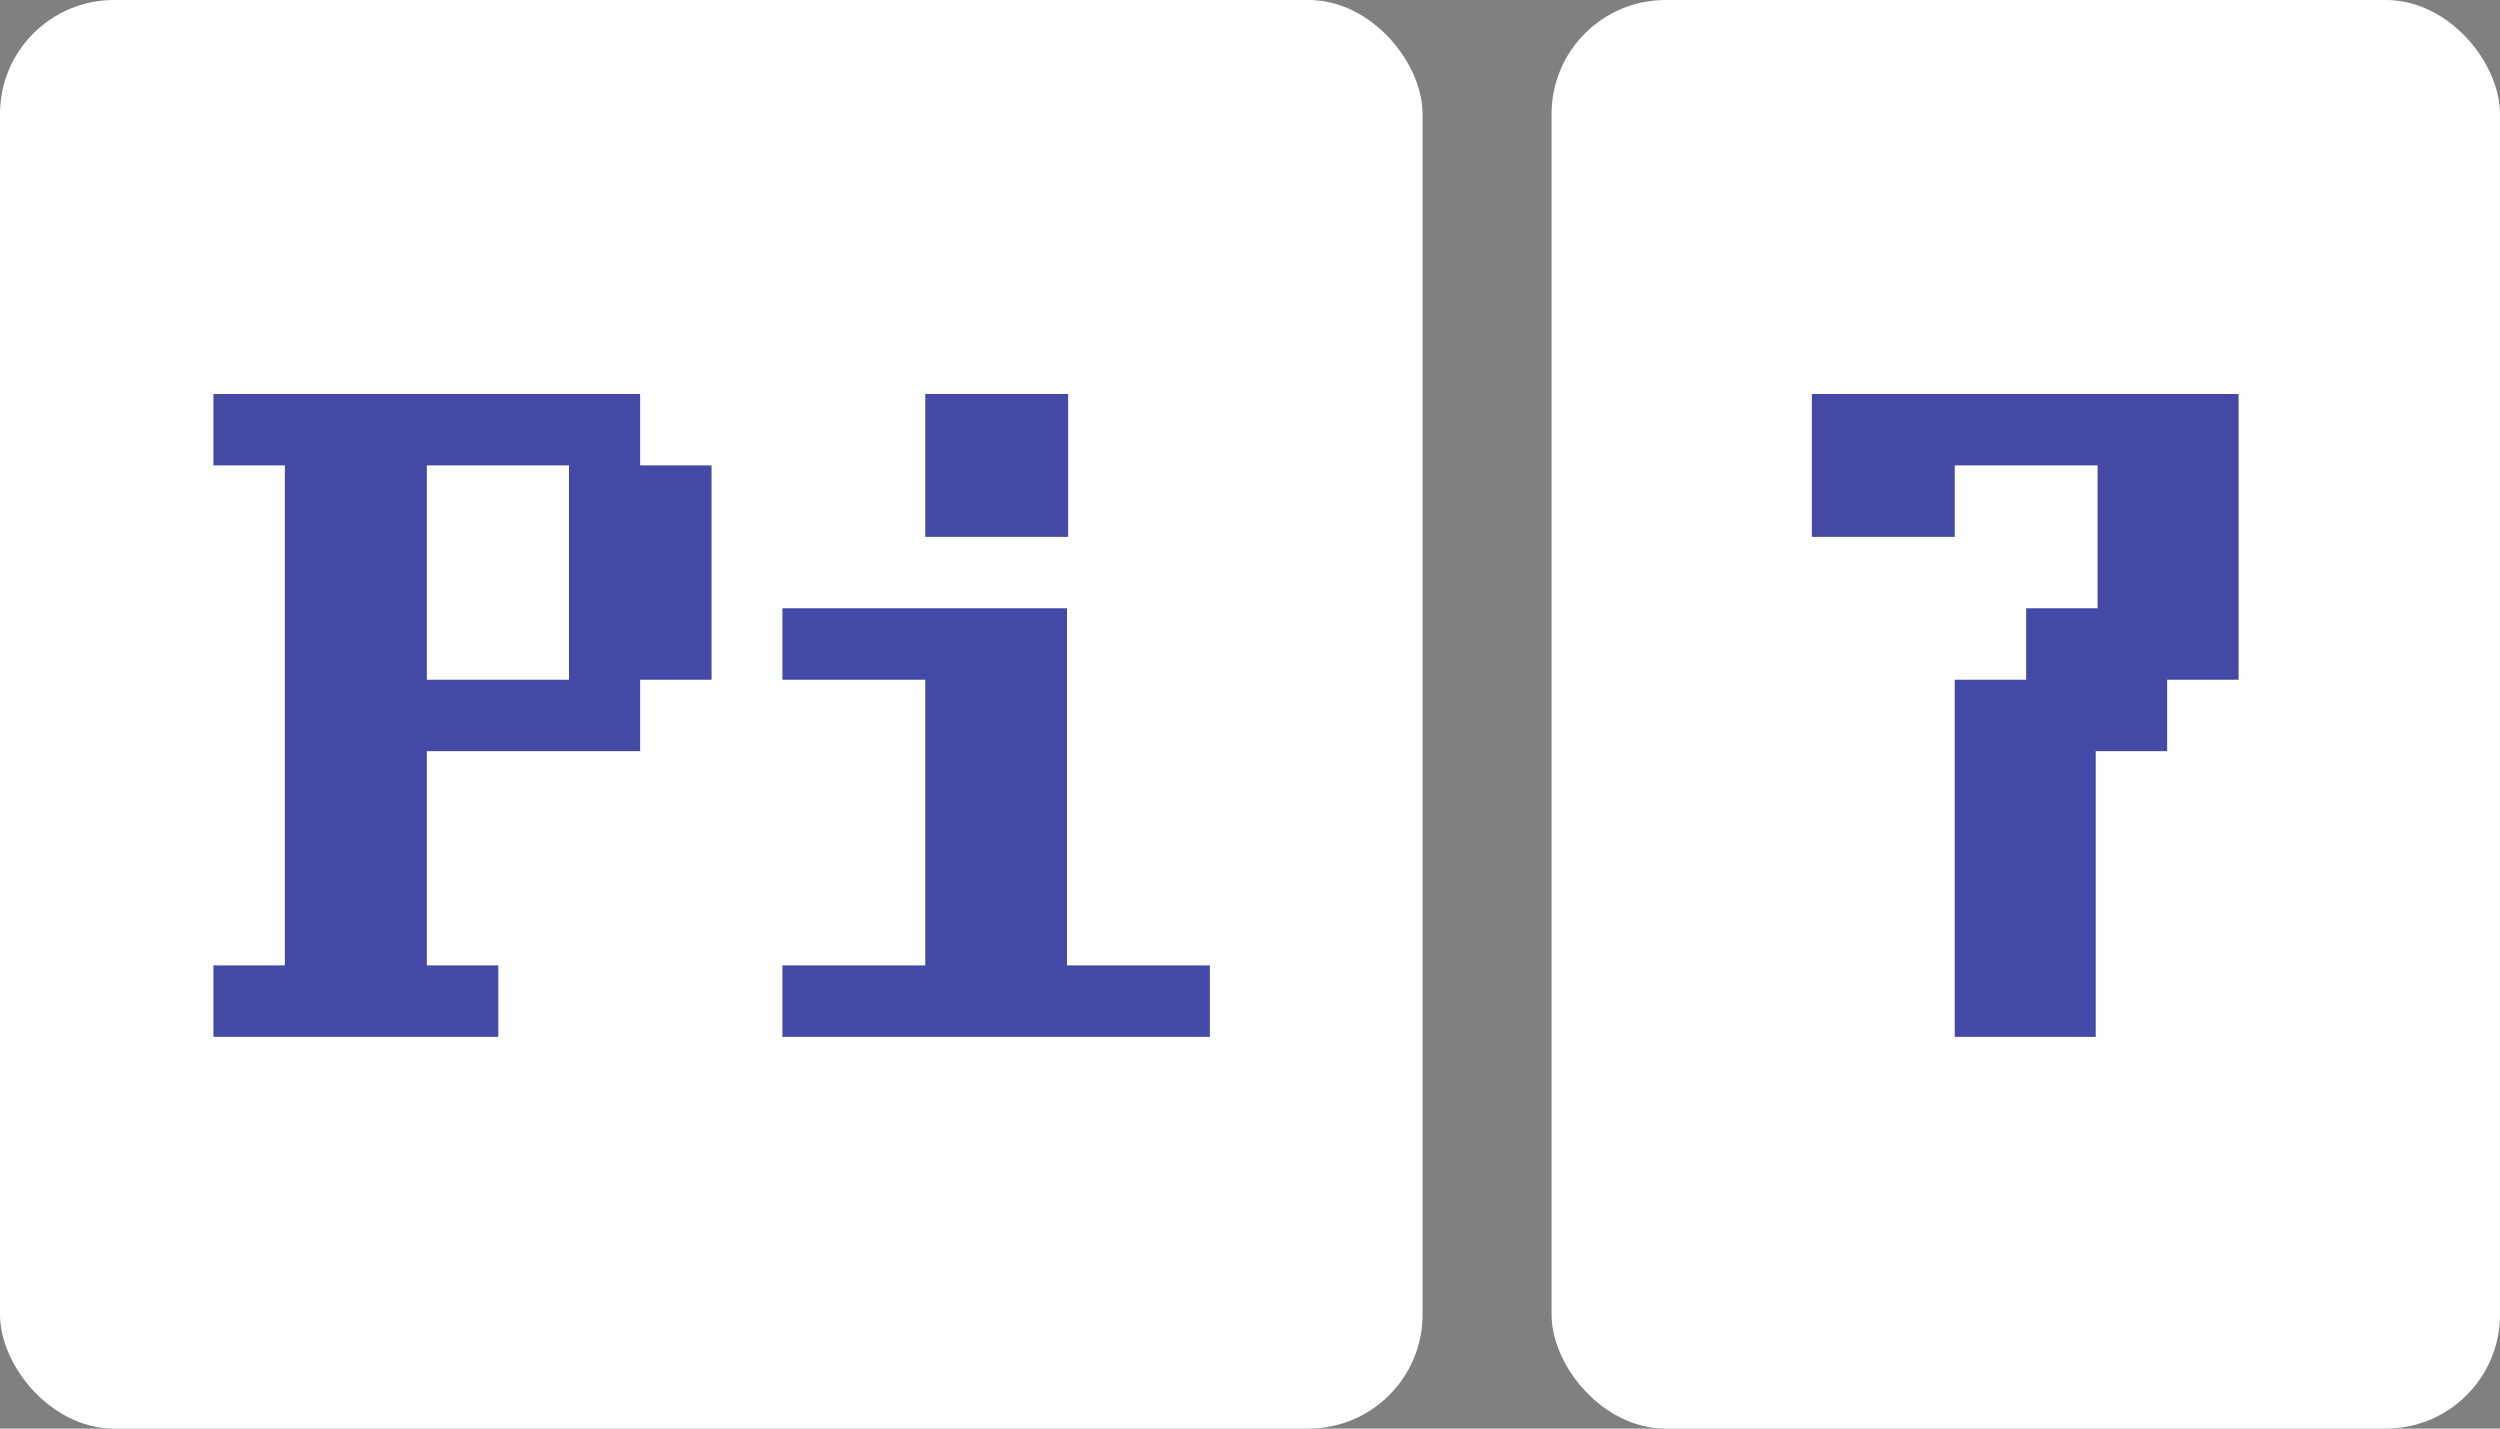
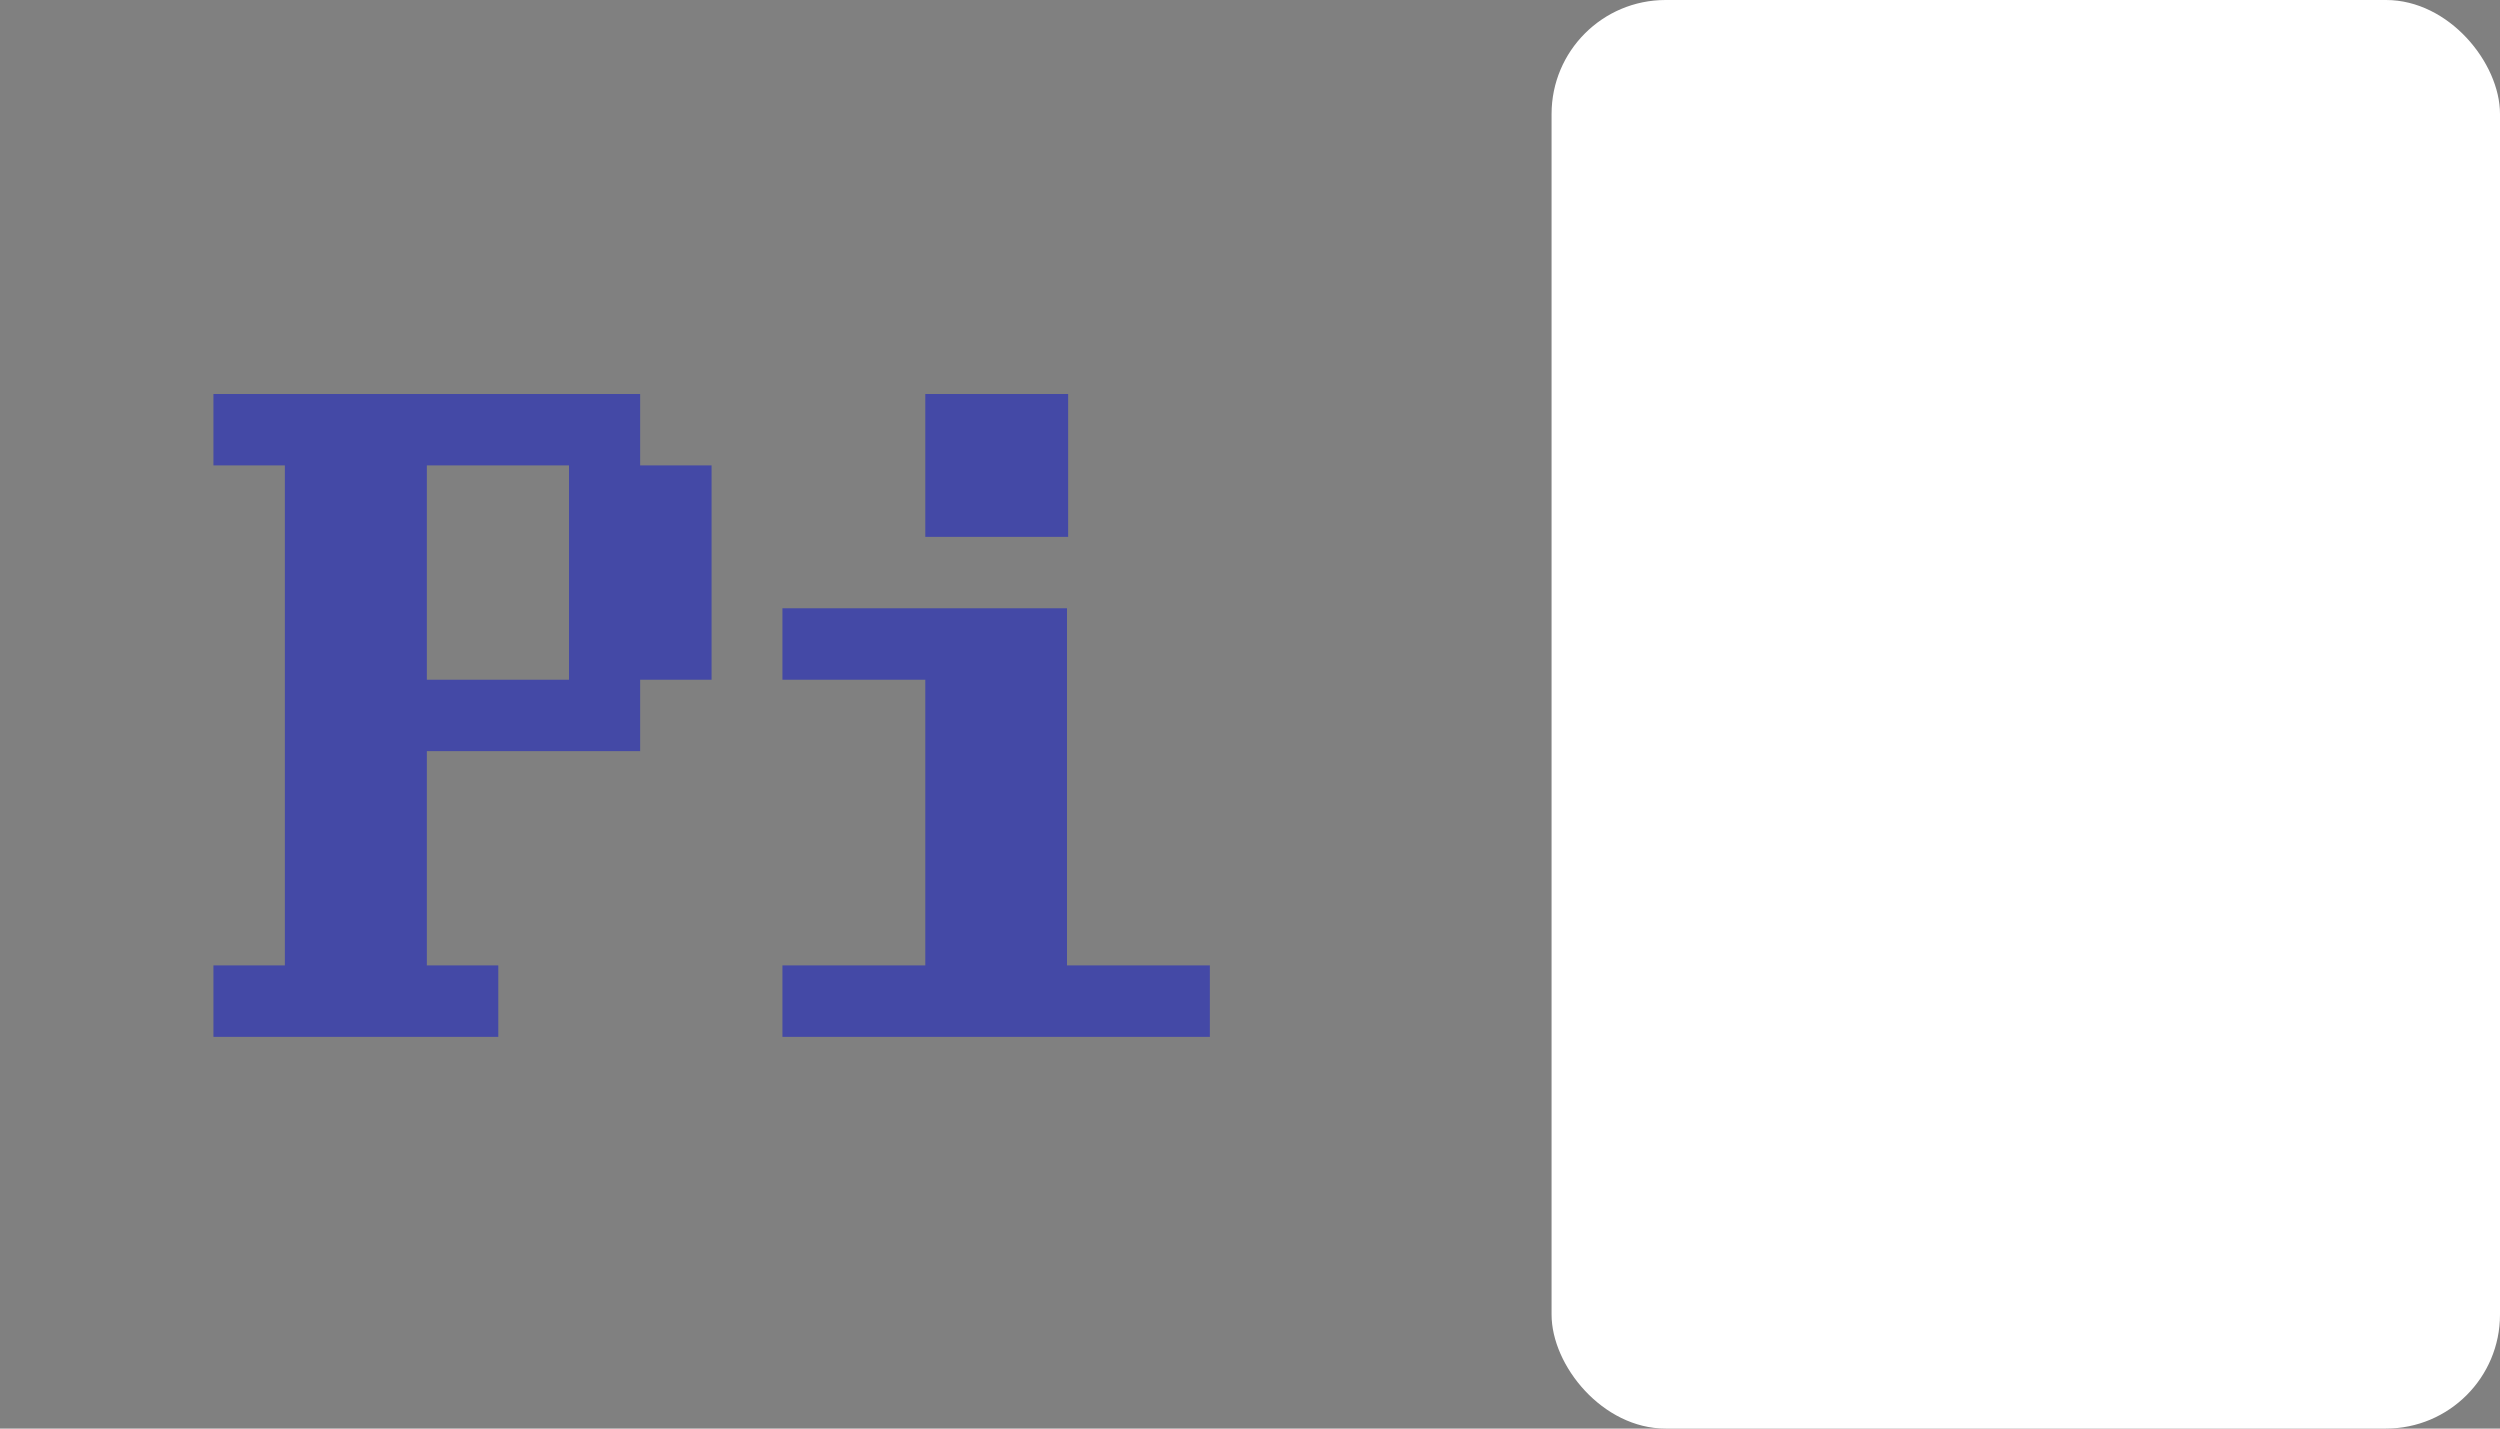
<svg xmlns="http://www.w3.org/2000/svg" id="Layer_1" data-name="Layer 1" viewBox="0 0 175 100">
  <rect x="0" y="0" width="175" height="100" fill="#808080" stroke="none" />
  <defs>
    <style>.cls-1{fill:#fff;}.cls-2{fill:#4449a6;}</style>
  </defs>
-   <rect class="cls-1" width="99.58" height="100" rx="7.98" />
  <rect class="cls-1" x="108.61" width="66.39" height="100" rx="7.98" />
  <path class="cls-2" d="M14.94,72.58v-5h5v-35h-5v-5H44.81v5h5v15h-5v5H29.88v15h5v5Zm24.89-25v-15H29.88v15Z" />
  <path class="cls-2" d="M54.77,72.58v-5h10v-20h-10v-5H74.69v25h10v5Zm10-35v-10h10v10Z" />
-   <path class="cls-2" d="M136.83,72.58v-25h5v-5h5v-10h-10v5h-10v-10h29.87v20h-5v5h-5v20Z" />
</svg>